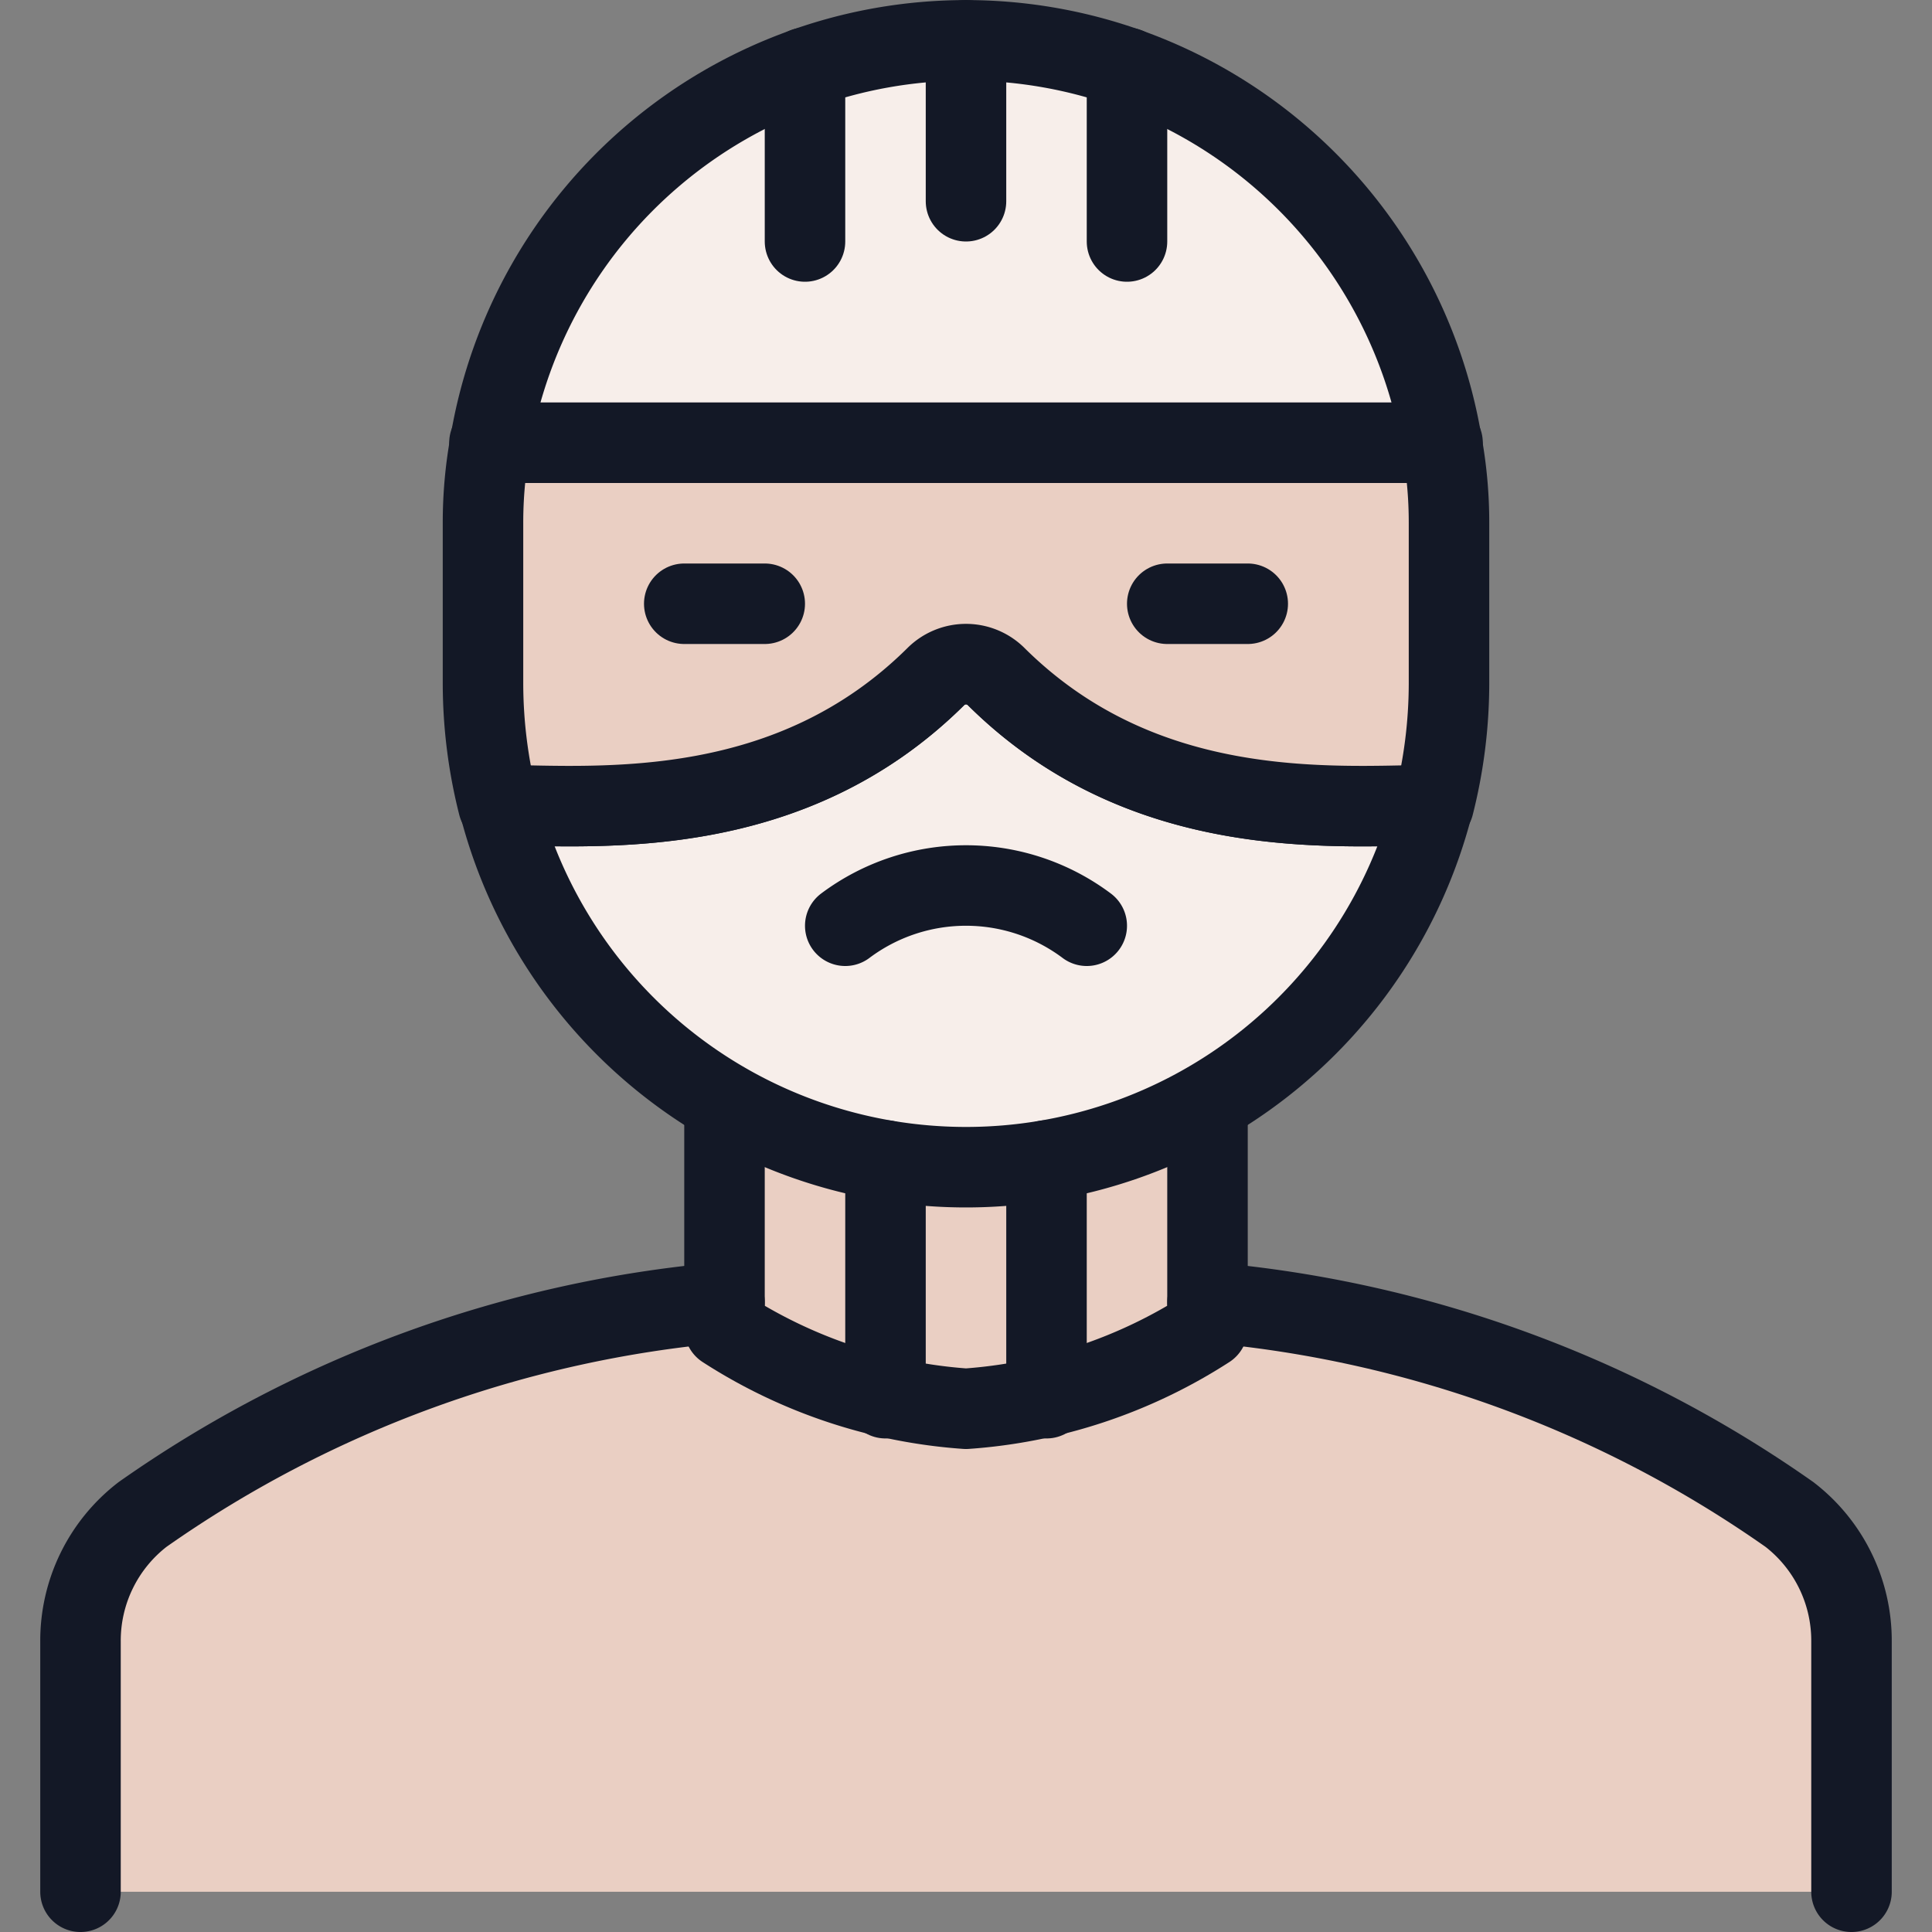
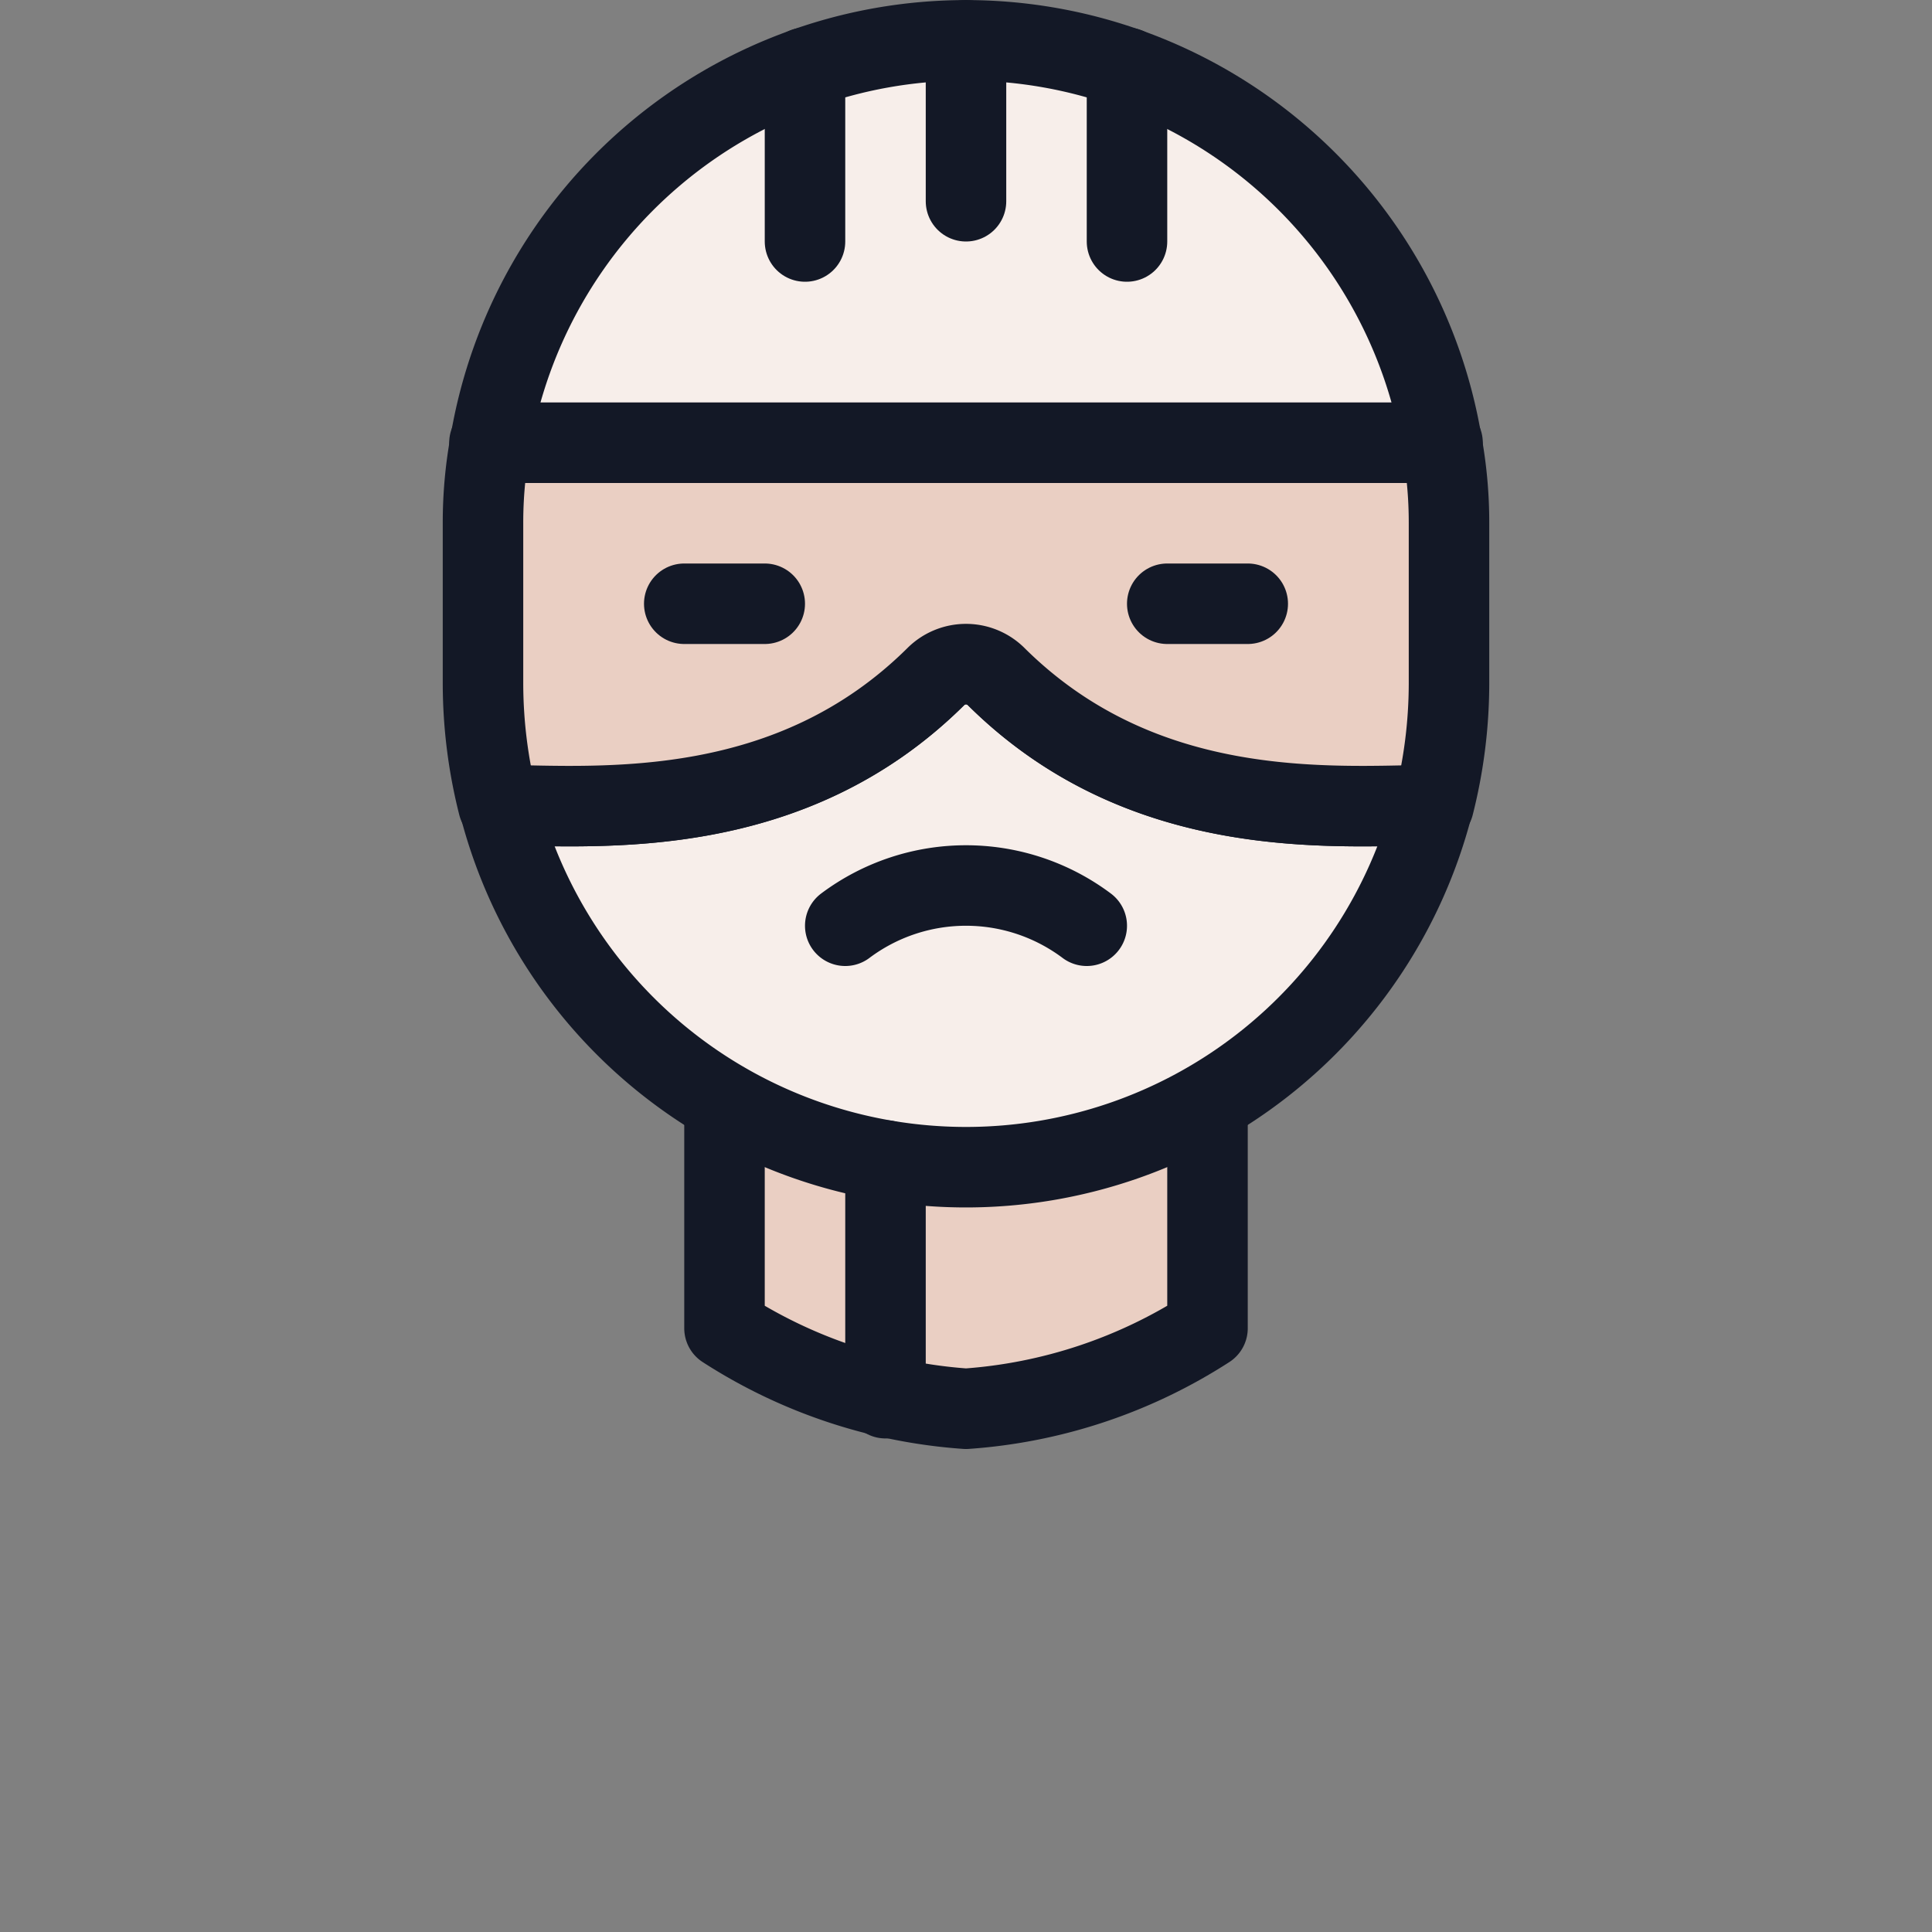
<svg xmlns="http://www.w3.org/2000/svg" viewBox="0 0 24 24">
  <rect x="0" y="0" width="24" height="24" fill="#808080" stroke="none" />
  <defs />
-   <path d="M9 16.178a14.775 14.775 0 0 0 -7.23 2.636 1.98 1.98 0 0 0 -0.77 1.58V23.5h22v-3.106a1.98 1.98 0 0 0 -0.77 -1.58A14.775 14.775 0 0 0 15 16.178" fill="#eacfc3" stroke-width="1" />
-   <path d="M22.23 18.814A14.775 14.775 0 0 0 15 16.178H9a14.775 14.775 0 0 0 -7.23 2.636 1.98 1.98 0 0 0 -0.77 1.58V23.5h0.019a1.961 1.961 0 0 1 0.751 -1.413A14.784 14.784 0 0 1 9 19.45h6a14.784 14.784 0 0 1 7.23 2.637 1.961 1.961 0 0 1 0.751 1.413H23v-3.106a1.98 1.98 0 0 0 -0.77 -1.58Z" fill="#eacfc3" stroke-width="1" />
  <path d="M9 13.7v2.8a6.338 6.338 0 0 0 3 1 6.338 6.338 0 0 0 3 -1v-2.8" fill="#eacfc3" stroke-width="1" />
  <path d="M17.8 10a5.988 5.988 0 0 1 -11.6 0c1.3 0.02 3.62 0.2 5.43 -1.6a0.531 0.531 0 0 1 0.74 0c1.81 1.8 4.13 1.62 5.43 1.6Z" stroke="#131826" stroke-linecap="round" stroke-linejoin="round" fill="#f7eeea" stroke-width="1" />
-   <path d="M17.91 5.5H6.09a5.993 5.993 0 0 1 11.82 0Z" fill="#f7eeea" stroke-width="1" />
+   <path d="M17.91 5.5H6.09a5.993 5.993 0 0 1 11.82 0" fill="#f7eeea" stroke-width="1" />
  <path d="M12 3a5.964 5.964 0 0 1 4.848 2.5h1.062a5.993 5.993 0 0 0 -11.82 0h1.062A5.964 5.964 0 0 1 12 3Z" fill="#f7eeea" stroke-width="1" />
  <path d="M17.91 5.5H6.09a5.993 5.993 0 0 1 11.82 0Z" fill="none" stroke="#131826" stroke-linecap="round" stroke-linejoin="round" stroke-width="1" />
  <path d="M13.5 11.5a2.5 2.5 0 0 0 -3 0" fill="none" stroke="#131826" stroke-linecap="round" stroke-linejoin="round" stroke-width="1" />
  <path d="M18 6.5v2a6.164 6.164 0 0 1 -0.19 1.5h-0.01c-1.3 0.02 -3.62 0.2 -5.43 -1.6a0.531 0.531 0 0 0 -0.74 0C9.82 10.2 7.5 10.02 6.2 10h-0.01A6.164 6.164 0 0 1 6 8.5v-2a5.47 5.47 0 0 1 0.09 -1h11.82a5.47 5.47 0 0 1 0.09 1Z" stroke="#131826" stroke-linecap="round" stroke-linejoin="round" fill="#eacfc3" stroke-width="1" />
  <path d="m17.92 5.5 -0.01 0" fill="none" stroke="#131826" stroke-linecap="round" stroke-linejoin="round" stroke-width="1" />
  <path d="m6.09 5.5 -0.01 0" fill="none" stroke="#131826" stroke-linecap="round" stroke-linejoin="round" stroke-width="1" />
-   <path d="M23 23.5v-3.107a1.979 1.979 0 0 0 -0.77 -1.579A14.775 14.775 0 0 0 15 16.178" fill="none" stroke="#131826" stroke-linecap="round" stroke-linejoin="round" stroke-width="1" />
-   <path d="M9 16.178a14.775 14.775 0 0 0 -7.23 2.636A1.979 1.979 0 0 0 1 20.393V23.5" fill="none" stroke="#131826" stroke-linecap="round" stroke-linejoin="round" stroke-width="1" />
  <path d="M9 13.7v2.8a6.338 6.338 0 0 0 3 1 6.338 6.338 0 0 0 3 -1v-2.8" fill="none" stroke="#131826" stroke-linecap="round" stroke-linejoin="round" stroke-width="1" />
  <path d="m11 17.369 0 -2.953" fill="none" stroke="#131826" stroke-linecap="round" stroke-linejoin="round" stroke-width="1" />
-   <path d="m13 17.369 0 -2.953" fill="none" stroke="#131826" stroke-linecap="round" stroke-linejoin="round" stroke-width="1" />
  <path d="m10 3 0 -2.158" fill="none" stroke="#131826" stroke-linecap="round" stroke-linejoin="round" stroke-width="1" />
  <path d="m14 3 0 -2.158" fill="none" stroke="#131826" stroke-linecap="round" stroke-linejoin="round" stroke-width="1" />
  <path d="m12 2.5 0 -2" fill="none" stroke="#131826" stroke-linecap="round" stroke-linejoin="round" stroke-width="1" />
  <path d="m8.5 7.5 1 0" fill="none" stroke="#131826" stroke-linecap="round" stroke-linejoin="round" stroke-width="1" />
  <path d="m15.5 7.5 -1 0" fill="none" stroke="#131826" stroke-linecap="round" stroke-linejoin="round" stroke-width="1" />
</svg>